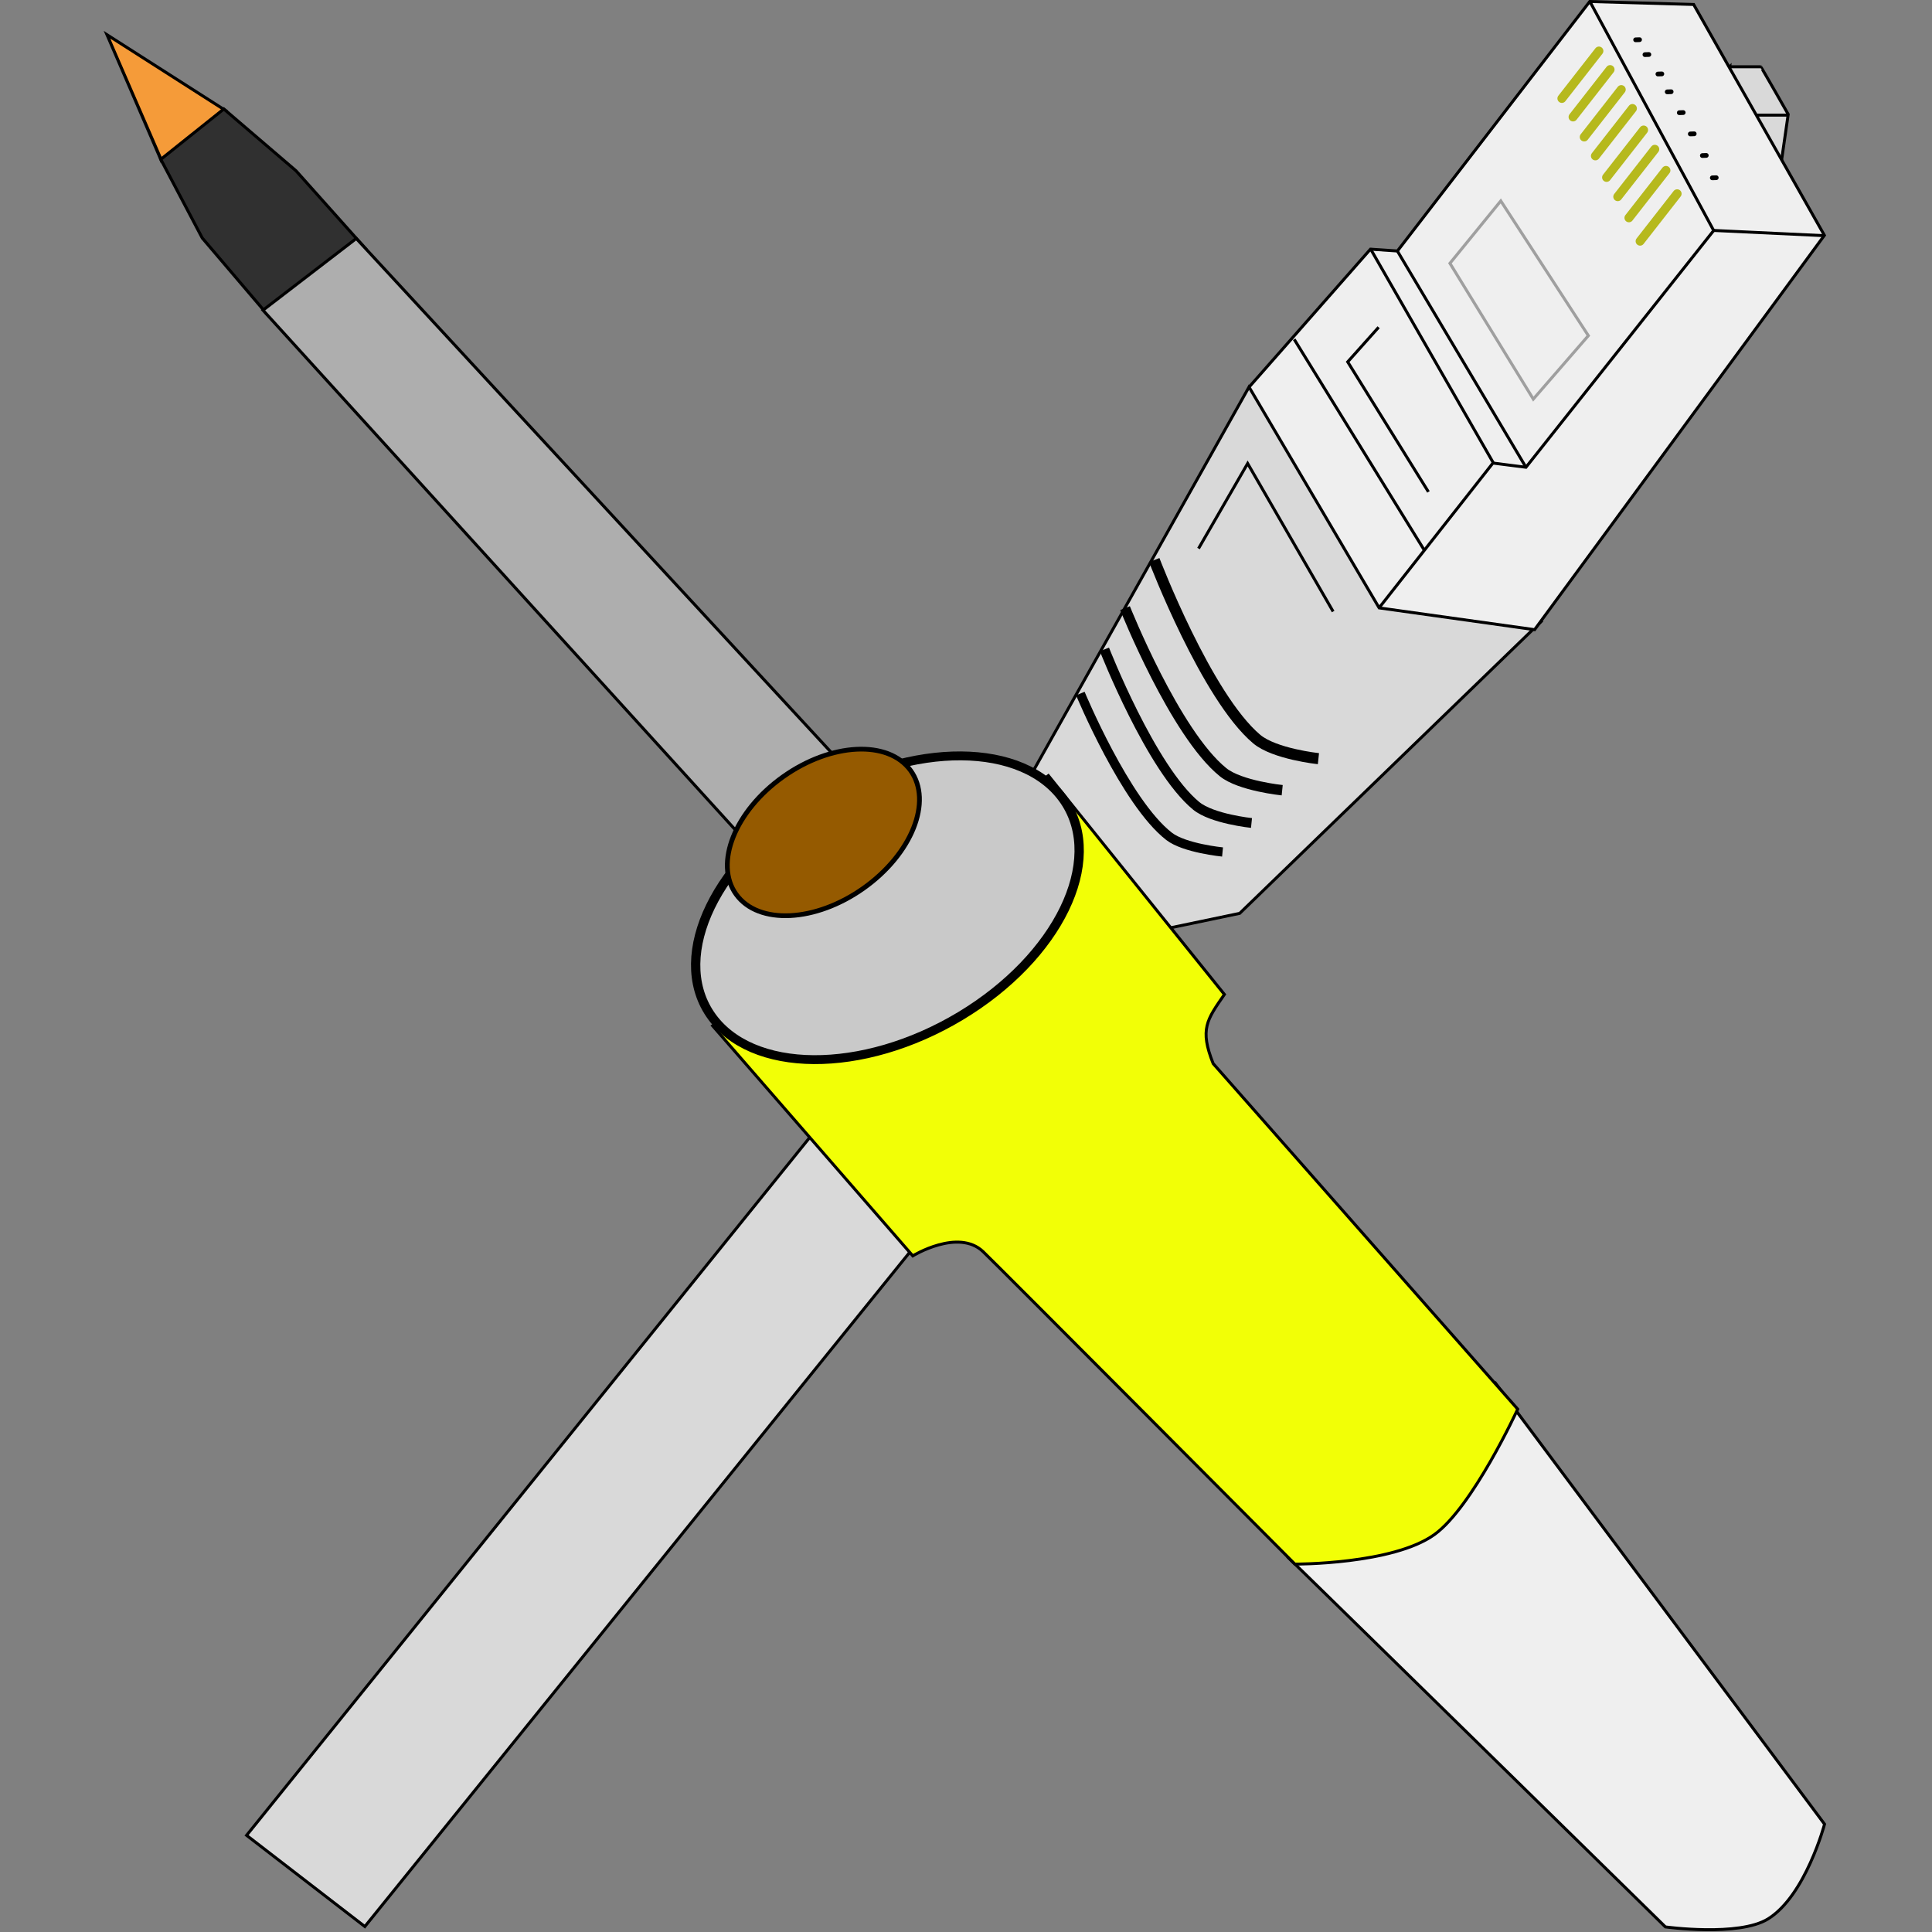
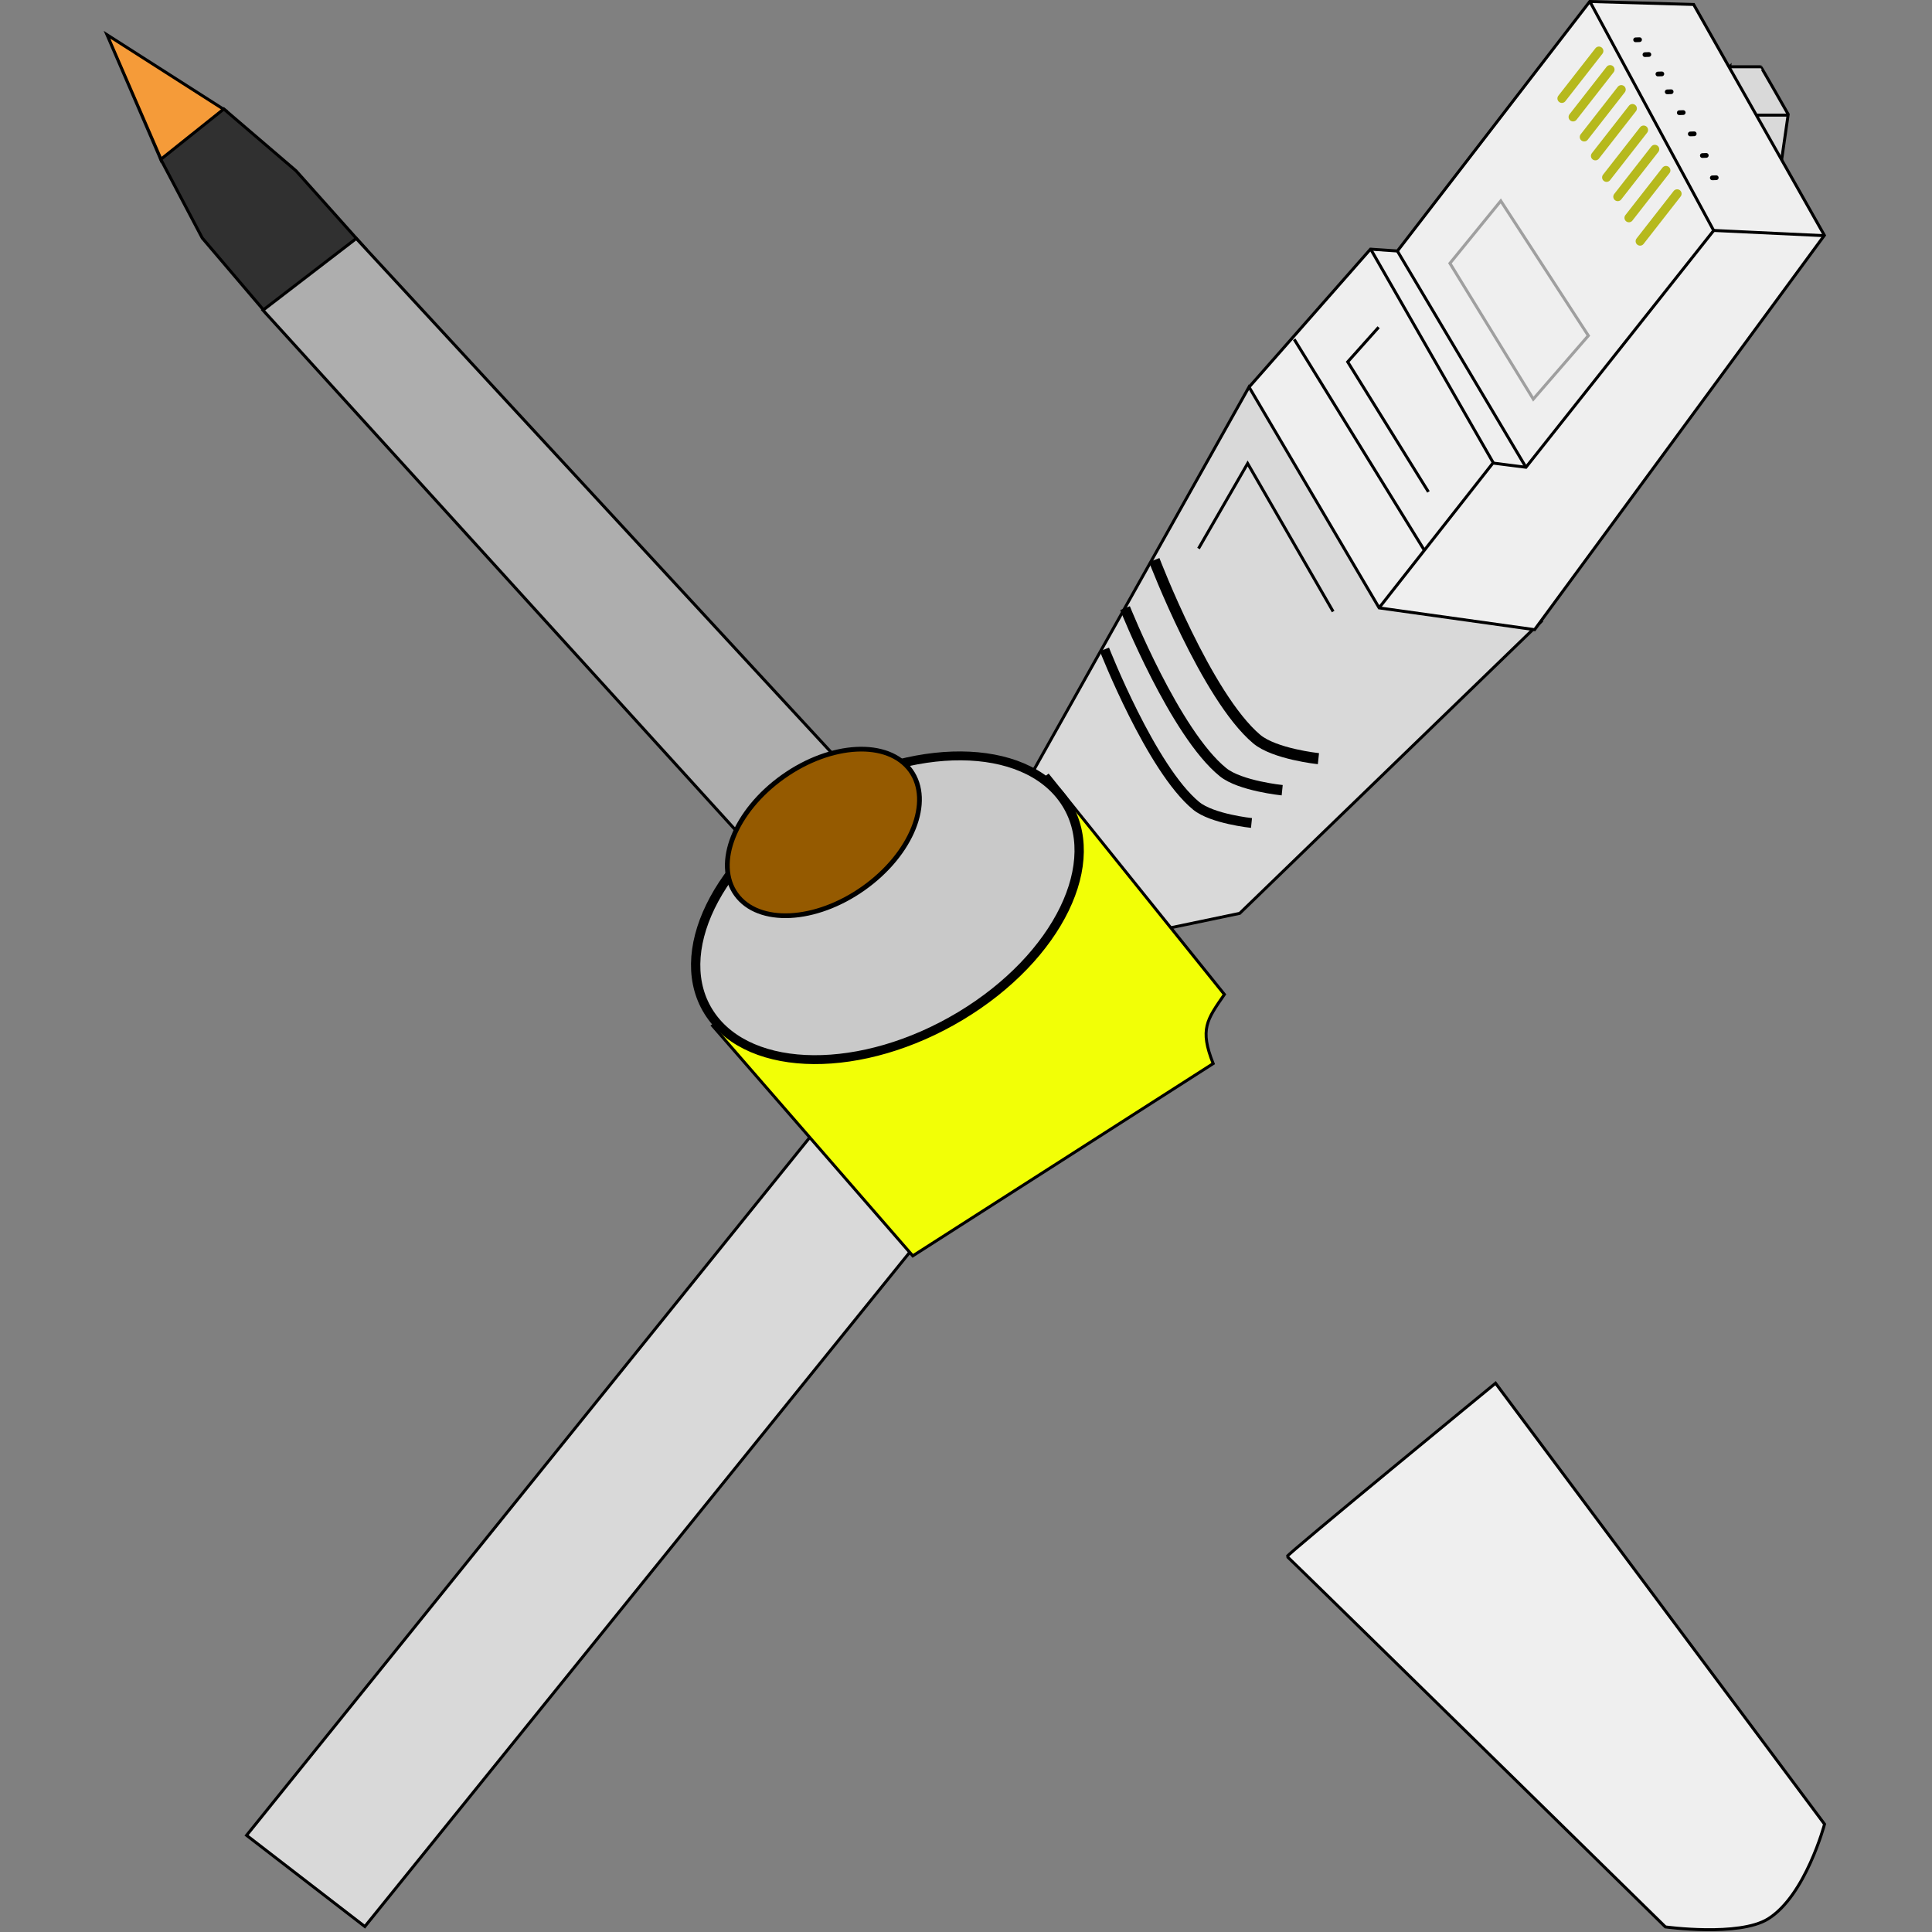
<svg xmlns="http://www.w3.org/2000/svg" height="256" version="1.2" width="256" baseProfile="tiny-ps">
  <rect width="100%" height="100%" fill="#808080" stroke="none" />
  <title>bimi-svg-tiny-12-ps</title>
  <defs id="defs2385">
    <linearGradient id="linearGradient3182" />
    <linearGradient id="linearGradient3174" />
    <linearGradient id="linearGradient3190" />
    <linearGradient id="linearGradient3267" />
    <linearGradient gradientUnits="userSpaceOnUse" id="linearGradient3273" x1="333.266" x2="1668.856" y1="671.267" y2="671.267" />
    <linearGradient gradientUnits="userSpaceOnUse" id="linearGradient3463" x1="333.266" x2="1668.856" y1="671.267" y2="671.267" />
    <linearGradient gradientUnits="userSpaceOnUse" id="linearGradient3196" x1="1917.672" x2="1622.826" y1="542.599" y2="542.599" />
    <linearGradient gradientUnits="userSpaceOnUse" id="linearGradient3200" x1="1917.672" x2="1622.826" y1="542.599" y2="542.599" />
    <linearGradient gradientUnits="userSpaceOnUse" id="linearGradient3180" x1="513.012" x2="513.012" y1="-540.846" y2="-636.175" />
    <linearGradient gradientUnits="userSpaceOnUse" id="linearGradient3188" x1="719.998" x2="719.998" y1="-540.846" y2="-631.51" />
    <linearGradient gradientUnits="userSpaceOnUse" id="linearGradient3197" x1="513.012" x2="513.012" y1="-540.846" y2="-636.175" />
    <linearGradient gradientUnits="userSpaceOnUse" id="linearGradient3199" x1="719.998" x2="719.998" y1="-540.846" y2="-631.51" />
    <linearGradient gradientUnits="userSpaceOnUse" id="linearGradient3193" x1="513.012" x2="513.012" y1="-540.846" y2="-636.175" />
    <linearGradient gradientUnits="userSpaceOnUse" id="linearGradient3195" x1="719.998" x2="719.998" y1="-540.846" y2="-631.51" />
  </defs>
  <g id="layer1" transform="translate(-645.281,-39.362)">
    <g id="g1" transform="matrix(0.393,0,0,0.393,390.256,10.164)">
      <path d="m 1210.438,723.983 c 0,0 24.78,3.396 34.612,-2.708 12.64,-7.848 19.04,-31.94 19.04,-31.94 L 1153.163,540.665 c 0,0 -70.799,58.071 -70.269,58.425 0.53,0.354 127.544,124.893 127.544,124.893 z" id="path4820" fill="#efefef" fill-opacity="1" fill-rule="evenodd" stroke="#000000" stroke-width="1px" stroke-linecap="butt" stroke-linejoin="miter" stroke-opacity="1" />
      <path d="m 732.057,693.1 39.875,30.75 272.211,-336.858 22.75,-4.75 101.625,-98.375 -98.406,-79.219 -72.469,128.969 7.75,20.75 z" id="path4818" fill="#d9d9d9" fill-opacity="1" fill-rule="evenodd" stroke="#000000" stroke-width="1px" stroke-linecap="butt" stroke-linejoin="miter" stroke-opacity="1" />
-       <path d="m 889.195,420.157 67.48,77.564 c 0,0 15.312,-9.375 23.688,-1.438 4.362,4.134 105.145,105.373 105.145,105.373 0,0 33.069,0.14 47.085,-9.995 12.865,-9.302 28.04,-42.255 28.04,-42.255 L 1057.954,432.895 c -4.612,-11.61 -2.109,-14.769 3.788,-23.318 l -59.344,-73.771 z" id="path4822" fill="#f2ff06" fill-opacity="1" fill-rule="evenodd" stroke="#000000" stroke-width="1px" stroke-linecap="butt" stroke-linejoin="miter" stroke-opacity="1" />
+       <path d="m 889.195,420.157 67.48,77.564 L 1057.954,432.895 c -4.612,-11.61 -2.109,-14.769 3.788,-23.318 l -59.344,-73.771 z" id="path4822" fill="#f2ff06" fill-opacity="1" fill-rule="evenodd" stroke="#000000" stroke-width="1px" stroke-linecap="butt" stroke-linejoin="miter" stroke-opacity="1" />
      <path d="m 1232.143,96.804 c 0,0 10.312,0 10.438,0 0.125,0 9.256,16.032 9.256,16.032 l -2.506,17.343 c 0,0 -18.125,-20.125 -18.125,-21.375 0,-1.25 0.938,-12 0.938,-12 z" id="path4757" fill="#d9d9d9" fill-opacity="1" fill-rule="evenodd" stroke="#000000" stroke-width="1px" stroke-linecap="butt" stroke-linejoin="miter" stroke-opacity="1" />
      <path d="m 1251.955,113.117 h -16.188" id="path4759" fill="none" fill-rule="evenodd" stroke="#000000" stroke-width="1px" stroke-linecap="butt" stroke-linejoin="miter" stroke-opacity="1" />
      <path d="m 1070.078,204.79 40.909,-46.485 9.094,0.617 64.844,-84.117 35.031,1 44.078,77.836 -97.701,132.953 -52.414,-7.336 -43.973,-74.644 z" id="path4777" fill="#efefef" fill-opacity="1" fill-rule="evenodd" stroke="#000000" stroke-width="1px" stroke-linecap="butt" stroke-linejoin="miter" stroke-opacity="1" />
      <path d="m 1053.018,259.242 16.562,-28.686 28.828,49.932" id="path4713" fill="none" fill-rule="evenodd" stroke="#000000" stroke-width="1px" stroke-linecap="butt" stroke-linejoin="miter" stroke-opacity="1" />
-       <path id="path4717" d="m 1013.17,308.129 c 0,0 15.216,36.729 29.907,48.143 5.183,4.027 18.036,5.281 18.036,5.281" fill="none" fill-rule="evenodd" stroke="#000000" stroke-width="3.111" stroke-linecap="butt" stroke-linejoin="miter" stroke-miterlimit="4" stroke-dasharray="none" stroke-opacity="1" />
      <path d="m 1021.292,293.246 c 0,0 15.736,40.237 30.93,52.741 5.361,4.412 18.653,5.785 18.653,5.785" id="path4719" fill="none" fill-rule="evenodd" stroke="#000000" stroke-width="3.311" stroke-linecap="butt" stroke-linejoin="miter" stroke-miterlimit="4" stroke-dasharray="none" stroke-opacity="1" />
      <path id="path4721" d="m 1028.24,279.331 c 0,0 16.816,42.209 33.053,55.326 5.729,4.628 19.933,6.069 19.933,6.069" fill="none" fill-rule="evenodd" stroke="#000000" stroke-width="3.506" stroke-linecap="butt" stroke-linejoin="miter" stroke-miterlimit="4" stroke-dasharray="none" stroke-opacity="1" />
      <path d="m 1038.086,263.118 c 0,0 17.569,46.044 34.532,60.353 5.985,5.048 20.826,6.62 20.826,6.62" id="path4723" fill="none" fill-rule="evenodd" stroke="#000000" stroke-width="3.743" stroke-linecap="butt" stroke-linejoin="miter" stroke-miterlimit="4" stroke-dasharray="none" stroke-opacity="1" />
      <path d="m 1188.018,91.492 -12.5,16" id="path4725" fill="none" fill-rule="evenodd" stroke="#b6b91d" stroke-width="3" stroke-linecap="round" stroke-linejoin="miter" stroke-miterlimit="4" stroke-dasharray="none" stroke-opacity="1" />
      <path id="path4727" d="m 1191.786,97.742 -12.5,16" fill="none" fill-rule="evenodd" stroke="#b6b91d" stroke-width="3" stroke-linecap="round" stroke-linejoin="miter" stroke-miterlimit="4" stroke-dasharray="none" stroke-opacity="1" />
      <path d="m 1195.553,104.492 -12.5,16" id="path4729" fill="none" fill-rule="evenodd" stroke="#b6b91d" stroke-width="3" stroke-linecap="round" stroke-linejoin="miter" stroke-miterlimit="4" stroke-dasharray="none" stroke-opacity="1" />
      <path id="path4731" d="m 1199.321,110.867 -12.5,16" fill="none" fill-rule="evenodd" stroke="#b6b91d" stroke-width="3" stroke-linecap="round" stroke-linejoin="miter" stroke-miterlimit="4" stroke-dasharray="none" stroke-opacity="1" />
      <path d="m 1203.089,118.117 -12.5,16" id="path4733" fill="none" fill-rule="evenodd" stroke="#b6b91d" stroke-width="3" stroke-linecap="round" stroke-linejoin="miter" stroke-miterlimit="4" stroke-dasharray="none" stroke-opacity="1" />
      <path id="path4735" d="m 1206.857,124.617 -12.5,16" fill="none" fill-rule="evenodd" stroke="#b6b91d" stroke-width="3" stroke-linecap="round" stroke-linejoin="miter" stroke-miterlimit="4" stroke-dasharray="none" stroke-opacity="1" />
      <path d="m 1210.625,131.742 -12.5,16" id="path4737" fill="none" fill-rule="evenodd" stroke="#b6b91d" stroke-width="3" stroke-linecap="round" stroke-linejoin="miter" stroke-miterlimit="4" stroke-dasharray="none" stroke-opacity="1" />
      <path id="path4739" d="m 1214.393,139.617 -12.5,16" fill="none" fill-rule="evenodd" stroke="#b6b91d" stroke-width="3" stroke-linecap="round" stroke-linejoin="miter" stroke-miterlimit="4" stroke-dasharray="none" stroke-opacity="1" />
      <path d="m 1200.392,87.722 1.324,-0.047" id="path4741" fill="none" fill-rule="evenodd" stroke="#000000" stroke-width="1.592px" stroke-linecap="round" stroke-linejoin="miter" stroke-opacity="1" />
      <path id="path4743" d="m 1203.53,92.716 1.324,-0.047" fill="none" fill-rule="evenodd" stroke="#000000" stroke-width="1.592px" stroke-linecap="round" stroke-linejoin="miter" stroke-opacity="1" />
      <path d="m 1207.906,99.257 1.324,-0.047" id="path4745" fill="none" fill-rule="evenodd" stroke="#000000" stroke-width="1.592px" stroke-linecap="round" stroke-linejoin="miter" stroke-opacity="1" />
      <path id="path4747" d="m 1211.043,105.267 1.324,-0.047" fill="none" fill-rule="evenodd" stroke="#000000" stroke-width="1.592px" stroke-linecap="round" stroke-linejoin="miter" stroke-opacity="1" />
      <path d="m 1215.109,112.294 1.324,-0.047" id="path4749" fill="none" fill-rule="evenodd" stroke="#000000" stroke-width="1.592px" stroke-linecap="round" stroke-linejoin="miter" stroke-opacity="1" />
      <path id="path4751" d="m 1218.822,119.453 1.324,-0.047" fill="none" fill-rule="evenodd" stroke="#000000" stroke-width="1.592px" stroke-linecap="round" stroke-linejoin="miter" stroke-opacity="1" />
      <path d="m 1222.887,126.745 1.324,-0.047" id="path4753" fill="none" fill-rule="evenodd" stroke="#000000" stroke-width="1.592px" stroke-linecap="round" stroke-linejoin="miter" stroke-opacity="1" />
      <path id="path4755" d="m 1226.246,134.258 1.324,-0.047" fill="none" fill-rule="evenodd" stroke="#000000" stroke-width="1.592px" stroke-linecap="round" stroke-linejoin="miter" stroke-opacity="1" />
      <path d="m 1137.783,163.07 17.147,-21.036 29.522,45.432 -18.561,21.39 z" id="path4763" fill="none" fill-rule="evenodd" stroke="#9f9f9f" stroke-width="1px" stroke-linecap="butt" stroke-linejoin="miter" stroke-opacity="1" />
      <path d="m 1113.918,279.213 38.361,-48.79 11.137,1.414 63.64,-80.257" id="path4765" fill="none" fill-rule="evenodd" stroke="#000000" stroke-width="1px" stroke-linecap="butt" stroke-linejoin="miter" stroke-opacity="1" />
      <path d="m 1184.806,74.505 41.884,77.487 37.047,1.753" id="path4767" fill="none" fill-rule="evenodd" stroke="#000000" stroke-width="1px" stroke-linecap="butt" stroke-linejoin="miter" stroke-opacity="1" />
      <path d="m 1119.955,158.742 43.438,73.062" id="path4769" fill="none" fill-rule="evenodd" stroke="#000000" stroke-width="1px" stroke-linecap="butt" stroke-linejoin="miter" stroke-opacity="1" />
      <path d="m 1152.455,230.429 -41.5,-72.312" id="path4771" fill="none" fill-rule="evenodd" stroke="#000000" stroke-width="1px" stroke-linecap="butt" stroke-linejoin="miter" stroke-opacity="1" />
      <path d="m 1113.742,184.637 -10.43,11.667 27.224,43.841" id="path4773" fill="none" fill-rule="evenodd" stroke="#000000" stroke-width="1px" stroke-linecap="butt" stroke-linejoin="miter" stroke-opacity="1" />
      <path d="m 1129.121,259.767 -43.841,-71.064" id="path4775" fill="none" fill-rule="evenodd" stroke="#000000" stroke-width="1px" stroke-linecap="butt" stroke-linejoin="miter" stroke-opacity="1" />
      <path d="m 898.21,377.152 32.225,29.748 c 0,0 17.246,-3.779 30.593,-13.105 14.214,-9.933 20.38,-28.203 20.116,-28.268 -0.512,-0.125 -25.341,-31.498 -25.341,-31.498 z" id="path4828" fill="#a6b100" fill-opacity="1" fill-rule="evenodd" stroke="#000000" stroke-width="1.012px" stroke-linecap="butt" stroke-linejoin="miter" stroke-opacity="1" />
      <path d="m 703.433,128.487 c -0.016,-0.062 -18.433,-42.468 -18.433,-42.468 l 39.88,25.483 z" id="path4832" fill="#f59b39" fill-opacity="1" fill-rule="evenodd" stroke="#000000" stroke-width="1.012px" stroke-linecap="butt" stroke-linejoin="miter" stroke-opacity="1" />
      <path d="m 738.836,180.062 -21.723,-25.513 -13.984,-26.526 21.258,-16.984 24.326,20.833 23.396,26.192 z" id="path4830" fill="#303030" fill-opacity="1" fill-rule="evenodd" stroke="#000000" stroke-width="1.012px" stroke-linecap="butt" stroke-linejoin="miter" stroke-opacity="1" />
      <path d="m 769.041,154.703 -31.459,24.174 173.023,190.358 c 0,0 12.004,2.429 25.853,-6.75 10.37,-6.873 4.863,-21.374 4.863,-21.374 z" id="path4160" fill="#aeaeae" fill-opacity="1" fill-rule="evenodd" stroke="#000000" stroke-width="1.012px" stroke-linecap="butt" stroke-linejoin="miter" stroke-opacity="1" />
      <ellipse id="path4824" cx="574.328" cy="815.607" rx="69.742" ry="44.032" transform="matrix(0.857,-0.515,0.559,0.829,0,0)" fill="#c9c9c9" fill-opacity="1" fill-rule="nonzero" stroke="#000000" stroke-width="3.068" stroke-linecap="round" stroke-linejoin="round" stroke-miterlimit="4" stroke-dasharray="none" stroke-dashoffset="0" stroke-opacity="1" />
      <ellipse transform="matrix(0.815,-0.579,0.586,0.81,0,0)" ry="23.18" rx="36.076" cy="826.218" cx="542.788" id="ellipse4826" fill="#955a00" fill-opacity="1" fill-rule="nonzero" stroke="#000000" stroke-width="1.601" stroke-linecap="round" stroke-linejoin="round" stroke-miterlimit="4" stroke-dasharray="none" stroke-dashoffset="0" stroke-opacity="1" />
    </g>
  </g>
</svg>